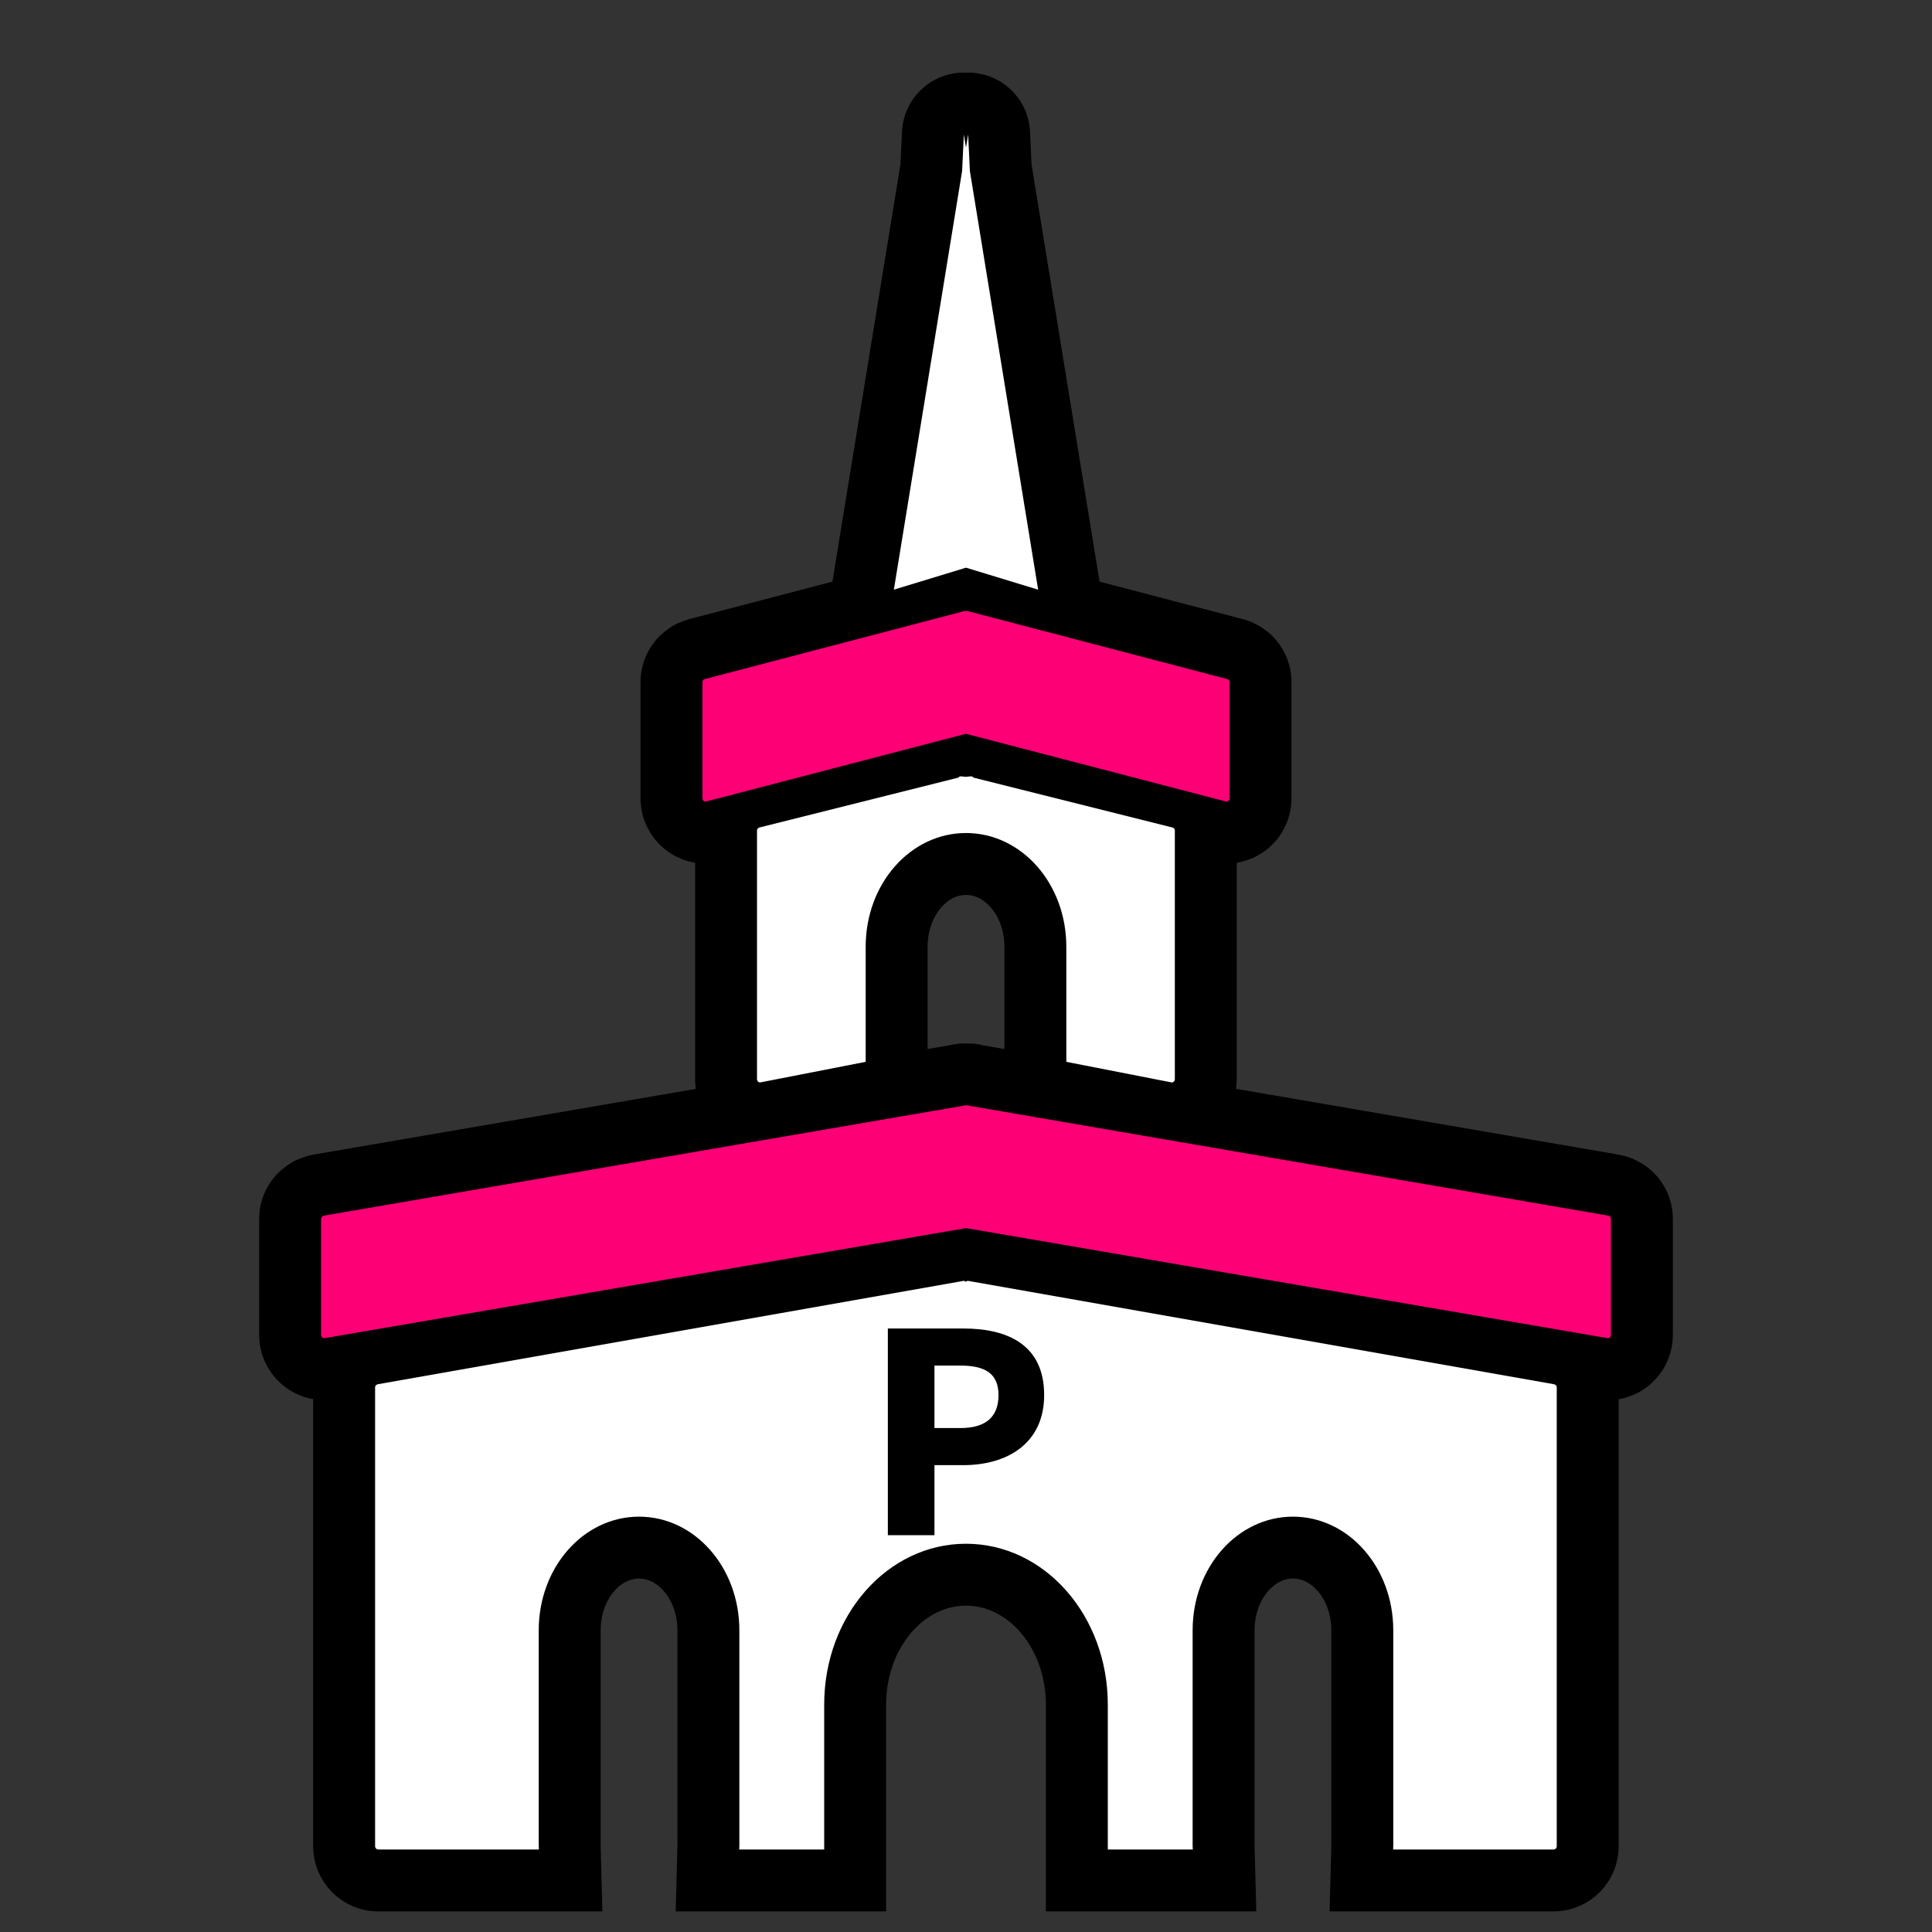
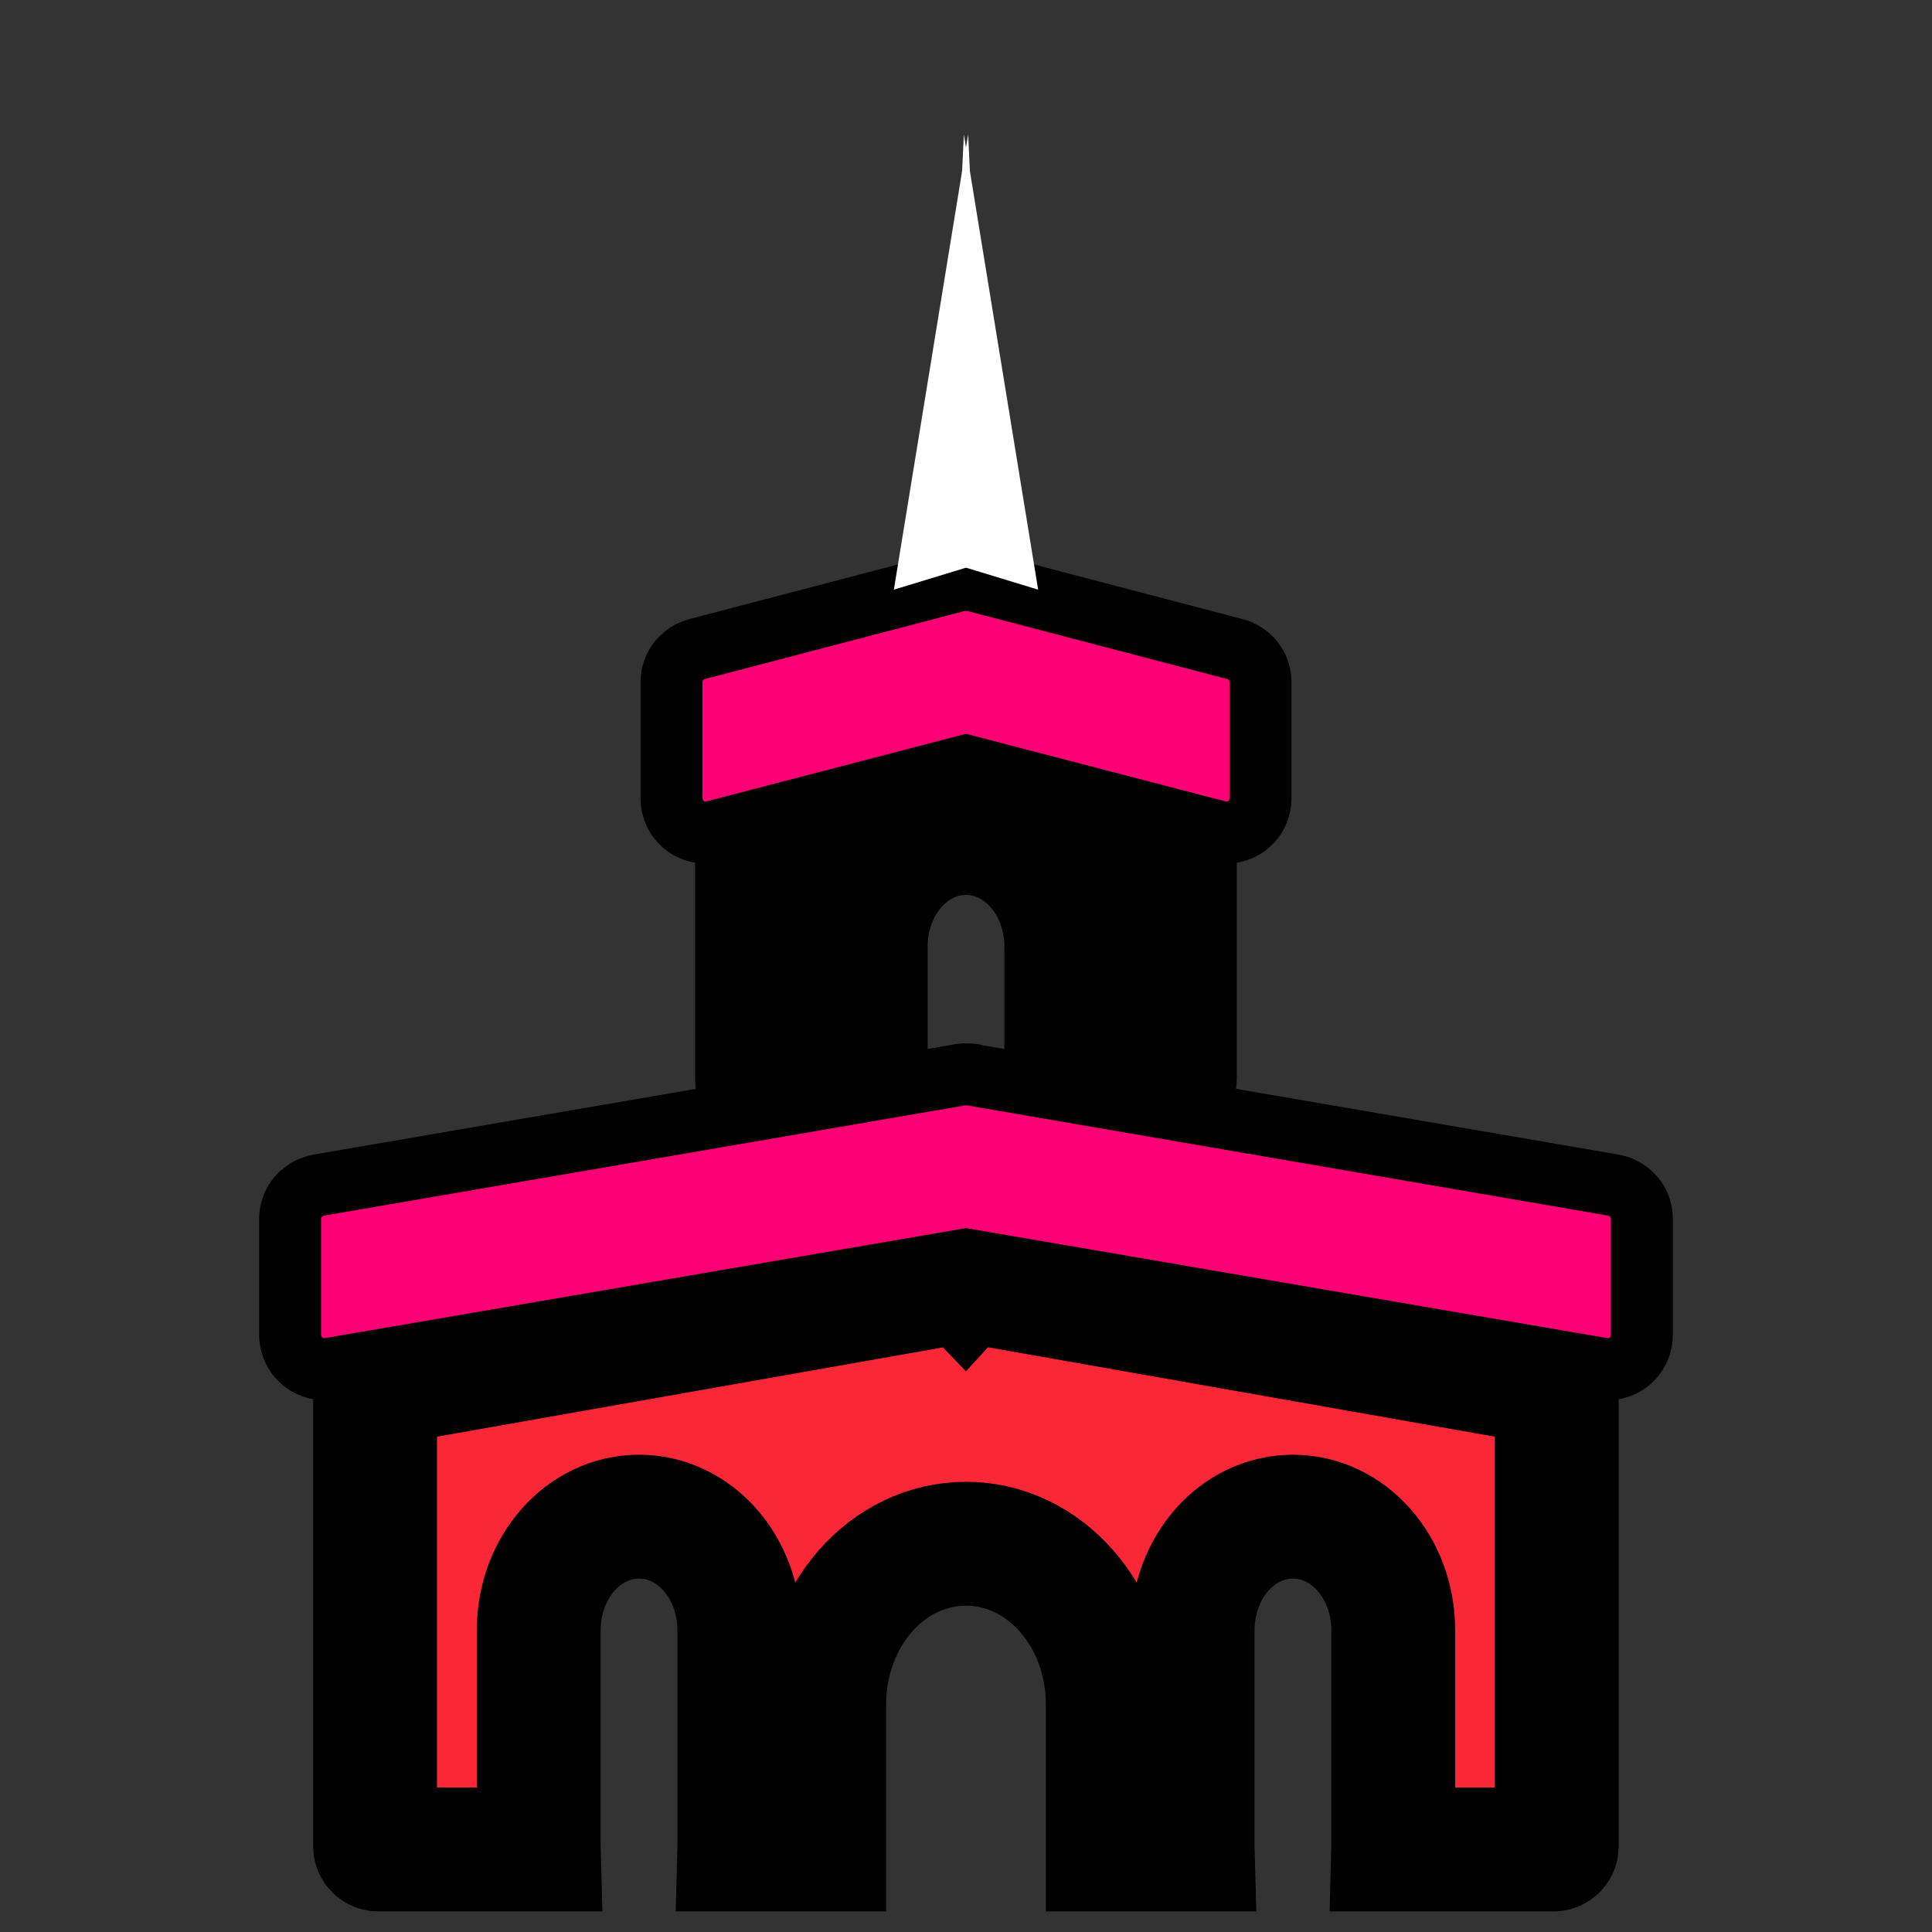
<svg xmlns="http://www.w3.org/2000/svg" xmlns:ns1="http://www.inkscape.org/namespaces/inkscape" xmlns:ns2="http://sodipodi.sourceforge.net/DTD/sodipodi-0.dtd" width="390" height="390" id="svg2" version="1.1" ns1:version="0.48.5 r10040" ns2:docname="calglyph-poppychurch-site-anniversary.svg">
  <rect width="100%" height="100%" fill="#333333" stroke="none" />
  <defs id="defs4" />
  <ns2:namedview id="base" pagecolor="#5c5c5c" bordercolor="#666666" borderopacity="1.0" ns1:pageopacity="1" ns1:pageshadow="2" ns1:zoom="0.83976623" ns1:cx="266.8474" ns1:cy="162.07594" ns1:document-units="px" ns1:current-layer="text6668" showgrid="false" fit-margin-top="5" fit-margin-left="5" fit-margin-right="5" fit-margin-bottom="5" ns1:window-width="1149" ns1:window-height="657" ns1:window-x="166" ns1:window-y="63" ns1:window-maximized="0" />
  <g ns1:label="Layer 1" ns1:groupmode="layer" id="layer1" transform="translate(-182.156,-303.062)">
    <g id="g6613" transform="translate(0,14)">
      <path transform="translate(182.156,303.062)" ns2:nodetypes="ccssscsssssccsssccssssscssscccc" ns1:connector-curvature="0" id="rect6362" d="M 194.5,244.562 76.375,265.406 c -0.363,0.039 -0.656,0.291 -0.656,0.656 l 0,92.625 c 0,0.365 0.291,0.656 0.656,0.656 l 32.406,0 c -0.006,-0.239 -0.031,-0.478 -0.031,-0.719 l 0,-43.531 c 0,-12.712 9.035,-22.938 20.25,-22.938 11.215,0 20.25,10.225 20.25,22.938 l 0,43.531 c 0,0.241 -0.025,0.48 -0.031,0.719 l 17.156,0 0,-29.25 c 0,-17.978 12.764,-32.469 28.625,-32.469 15.861,0 28.625,14.491 28.625,32.469 l 0,29.25 17.156,0 c -0.006,-0.239 -0.031,-0.478 -0.031,-0.719 l 0,-43.531 c 0,-12.712 9.035,-22.938 20.25,-22.938 11.215,0 20.25,10.225 20.25,22.938 l 0,43.531 c 0,0.241 -0.025,0.48 -0.031,0.719 l 32.375,0 c 0.365,0 0.656,-0.291 0.656,-0.656 l 0,-92.625 c 0,-0.365 -0.293,-0.617 -0.656,-0.656 L 195.438,244.562 c -0.182,-0.02 -0.349,0.063 -0.469,0.188 -0.119,-0.124 -0.287,-0.207 -0.469,-0.188 z" style="color:#000000;fill:#fa2836;fill-opacity:1;fill-rule:nonzero;stroke:#000000;stroke-width:25;stroke-opacity:1;marker:none;visibility:visible;display:inline;overflow:visible;enable-background:accumulate" />
      <path ns2:nodetypes="cccsscccssccccc" ns1:connector-curvature="0" id="rect6365" d="m 376.906,512.188 c -0.141,-0.015 -0.268,0.017 -0.375,0.094 l -128.875,22.156 c -0.363,0.04 -0.688,0.291 -0.688,0.656 l 0,23.438 c 0,0.365 0.324,0.696 0.688,0.656 l 129.5,-22.219 129.531,22.219 c 0.363,0.04 0.656,-0.291 0.656,-0.656 l 0,-23.438 c 0,-0.365 -0.293,-0.616 -0.656,-0.656 L 377.812,512.281 c -0.107,-0.077 -0.234,-0.109 -0.375,-0.094 l -0.281,0.031 z" style="color:#000000;fill:#fa2836;fill-opacity:1;fill-rule:nonzero;stroke:#000000;stroke-width:25;stroke-opacity:1;marker:none;visibility:visible;display:inline;overflow:visible;enable-background:accumulate" />
      <path transform="translate(182.156,303.062)" ns2:nodetypes="cccssccsssccssccccc" ns1:connector-curvature="0" id="rect6368" d="m 194,142.719 c -0.22,-0.022 -0.411,0.077 -0.531,0.25 l -40,10.031 c -0.363,0.037 -0.656,0.291 -0.656,0.656 l 0,50.188 c 0,0.365 0.293,0.693 0.656,0.656 l 21.281,-4.156 0,-23.25 c 0,-12.712 9.035,-22.938 20.25,-22.938 11.215,0 20.25,10.225 20.25,22.938 l 0,23.25 21.25,4.156 c 0.363,0.037 0.656,-0.291 0.656,-0.656 l 0,-50.188 c 0,-0.365 -0.293,-0.62 -0.656,-0.656 l -40,-10.031 c -0.12,-0.176 -0.309,-0.272 -0.531,-0.25 l -1,0.094 z" style="color:#000000;fill:#fa2836;fill-opacity:1;fill-rule:nonzero;stroke:#000000;stroke-width:25;stroke-opacity:1;marker:none;visibility:visible;display:inline;overflow:visible;enable-background:accumulate" />
      <path ns2:nodetypes="cccsscccsscccccc" ns1:connector-curvature="0" id="rect6365-1" d="m 376.891,412.406 c -0.141,-0.015 -0.268,0.017 -0.375,0.094 l -51.906,13.594 c -0.363,0.039 -0.656,0.291 -0.656,0.656 l 0,23.469 c 0,0.365 0.293,0.695 0.656,0.656 l 52.531,-13.688 52.562,13.688 c 0.363,0.039 0.656,-0.291 0.656,-0.656 l 0,-23.469 c 0,-0.365 -0.293,-0.617 -0.656,-0.656 L 377.797,412.5 c -0.107,-0.077 -0.234,-0.109 -0.375,-0.094 l -0.281,0.031 -0.25,-0.031 z" style="color:#000000;fill:#fa2836;fill-opacity:1;fill-rule:nonzero;stroke:#000000;stroke-width:25;stroke-opacity:1;marker:none;visibility:visible;display:inline;overflow:visible;enable-background:accumulate" />
-       <path ns2:nodetypes="ccccccccc" ns1:connector-curvature="0" id="path6391" d="m 376.719,316.219 -0.344,7.344 -13.781,84.531 14.562,-4.438 14.562,4.438 -13.781,-84.531 -0.344,-7.344 -0.438,2.625 z" style="fill:#fa2836;fill-opacity:1;stroke:#000000;stroke-width:25;stroke-miterlimit:4;stroke-opacity:1;stroke-dasharray:none;stroke-linejoin:round;stroke-linecap:round" />
    </g>
    <g id="g6635" transform="translate(0,14)">
-       <path ns2:nodetypes="ccssscsssssccsssccssssscssscccc" ns1:connector-curvature="0" id="rect6362-4" d="m 376.656,547.625 -118.125,20.844 c -0.363,0.039 -0.656,0.291 -0.656,0.656 l 0,92.625 c 0,0.365 0.291,0.656 0.656,0.656 l 32.406,0 c -0.006,-0.239 -0.031,-0.478 -0.031,-0.719 l 0,-43.531 c 0,-12.712 9.035,-22.938 20.25,-22.938 11.215,0 20.25,10.225 20.25,22.938 l 0,43.531 c 0,0.241 -0.025,0.48 -0.031,0.719 l 17.156,0 0,-29.25 c 0,-17.978 12.764,-32.469 28.625,-32.469 15.861,0 28.625,14.491 28.625,32.469 l 0,29.25 17.156,0 c -0.006,-0.239 -0.031,-0.478 -0.031,-0.719 l 0,-43.531 c 0,-12.712 9.035,-22.938 20.25,-22.938 11.215,0 20.25,10.225 20.25,22.938 l 0,43.531 c 0,0.241 -0.025,0.48 -0.031,0.719 l 32.375,0 c 0.365,0 0.656,-0.291 0.656,-0.656 l 0,-92.625 c 0,-0.365 -0.293,-0.617 -0.656,-0.656 L 377.594,547.625 c -0.182,-0.02 -0.349,0.063 -0.469,0.188 -0.119,-0.124 -0.287,-0.207 -0.469,-0.188 z" style="color:#000000;fill:#ffffff;fill-opacity:1;fill-rule:nonzero;stroke:none;stroke-width:25;marker:none;visibility:visible;display:inline;overflow:visible;enable-background:accumulate" />
      <path ns2:nodetypes="cccsscccssccccc" ns1:connector-curvature="0" id="rect6365-9" d="m 376.906,512.188 c -0.141,-0.015 -0.268,0.017 -0.375,0.094 l -128.875,22.156 c -0.363,0.04 -0.688,0.291 -0.688,0.656 l 0,23.438 c 0,0.365 0.324,0.696 0.688,0.656 l 129.5,-22.219 129.531,22.219 c 0.363,0.04 0.656,-0.291 0.656,-0.656 l 0,-23.438 c 0,-0.365 -0.293,-0.616 -0.656,-0.656 L 377.812,512.281 c -0.107,-0.077 -0.234,-0.109 -0.375,-0.094 l -0.281,0.031 z" style="color:#000000;fill:#fe0076;fill-opacity:1;fill-rule:nonzero;stroke:none;stroke-width:25;marker:none;visibility:visible;display:inline;overflow:visible;enable-background:accumulate" />
-       <path ns2:nodetypes="cccssccsssccssccccc" ns1:connector-curvature="0" id="rect6368-7" d="m 376.156,445.781 c -0.22,-0.022 -0.411,0.077 -0.531,0.25 l -40,10.031 c -0.363,0.037 -0.656,0.291 -0.656,0.656 l 0,50.188 c 0,0.365 0.293,0.693 0.656,0.656 l 21.281,-4.156 0,-23.25 c 0,-12.712 9.035,-22.938 20.25,-22.938 11.215,0 20.25,10.225 20.25,22.938 l 0,23.25 21.25,4.156 c 0.363,0.037 0.656,-0.291 0.656,-0.656 l 0,-50.188 c 0,-0.365 -0.293,-0.62 -0.656,-0.656 l -40,-10.031 c -0.12,-0.176 -0.309,-0.272 -0.531,-0.25 l -1,0.094 z" style="color:#000000;fill:#ffffff;fill-opacity:1;fill-rule:nonzero;stroke:none;stroke-width:25;marker:none;visibility:visible;display:inline;overflow:visible;enable-background:accumulate" />
      <path ns2:nodetypes="cccsscccsscccccc" ns1:connector-curvature="0" id="rect6365-1-1" d="m 376.891,412.406 c -0.141,-0.015 -0.268,0.017 -0.375,0.094 l -51.906,13.594 c -0.363,0.039 -0.656,0.291 -0.656,0.656 l 0,23.469 c 0,0.365 0.293,0.695 0.656,0.656 l 52.531,-13.688 52.562,13.688 c 0.363,0.039 0.656,-0.291 0.656,-0.656 l 0,-23.469 c 0,-0.365 -0.293,-0.617 -0.656,-0.656 L 377.797,412.5 c -0.107,-0.077 -0.234,-0.109 -0.375,-0.094 l -0.281,0.031 -0.25,-0.031 z" style="color:#000000;fill:#fe0076;fill-opacity:1;fill-rule:nonzero;stroke:none;stroke-width:25;marker:none;visibility:visible;display:inline;overflow:visible;enable-background:accumulate" />
      <path ns2:nodetypes="ccccccccc" ns1:connector-curvature="0" id="path6391-5" d="m 376.719,316.219 -0.344,7.344 -13.781,84.531 14.562,-4.438 14.562,4.438 -13.781,-84.531 -0.344,-7.344 -0.438,2.625 z" style="fill:#ffffff;fill-opacity:1;stroke:none" />
    </g>
    <g style="font-size:70px;font-style:normal;font-variant:normal;font-weight:normal;font-stretch:normal;line-height:125%;letter-spacing:0px;word-spacing:0px;fill:#000000;fill-opacity:1;stroke:none;font-family:Source Sans Pro;-inkscape-font-specification:Source Sans Pro" id="text6668">
-       <path d="m 361.38,612.965 9.408,0 0,-14.144 5.824,0 c 8.832,0 16.32,-4.352 16.32,-14.144 0,-10.112 -7.296,-13.44 -16.32,-13.44 l -15.232,0 0,41.728 m 9.408,-21.632 0,-12.608 5.248,0 c 4.992,0 7.68,1.6 7.68,5.952 0,4.352 -2.496,6.656 -7.68,6.656 l -5.248,0" style="font-size:64px;font-weight:bold;fill:#000000;-inkscape-font-specification:Source Sans Pro Bold" id="path6694" />
-     </g>
+       </g>
  </g>
</svg>